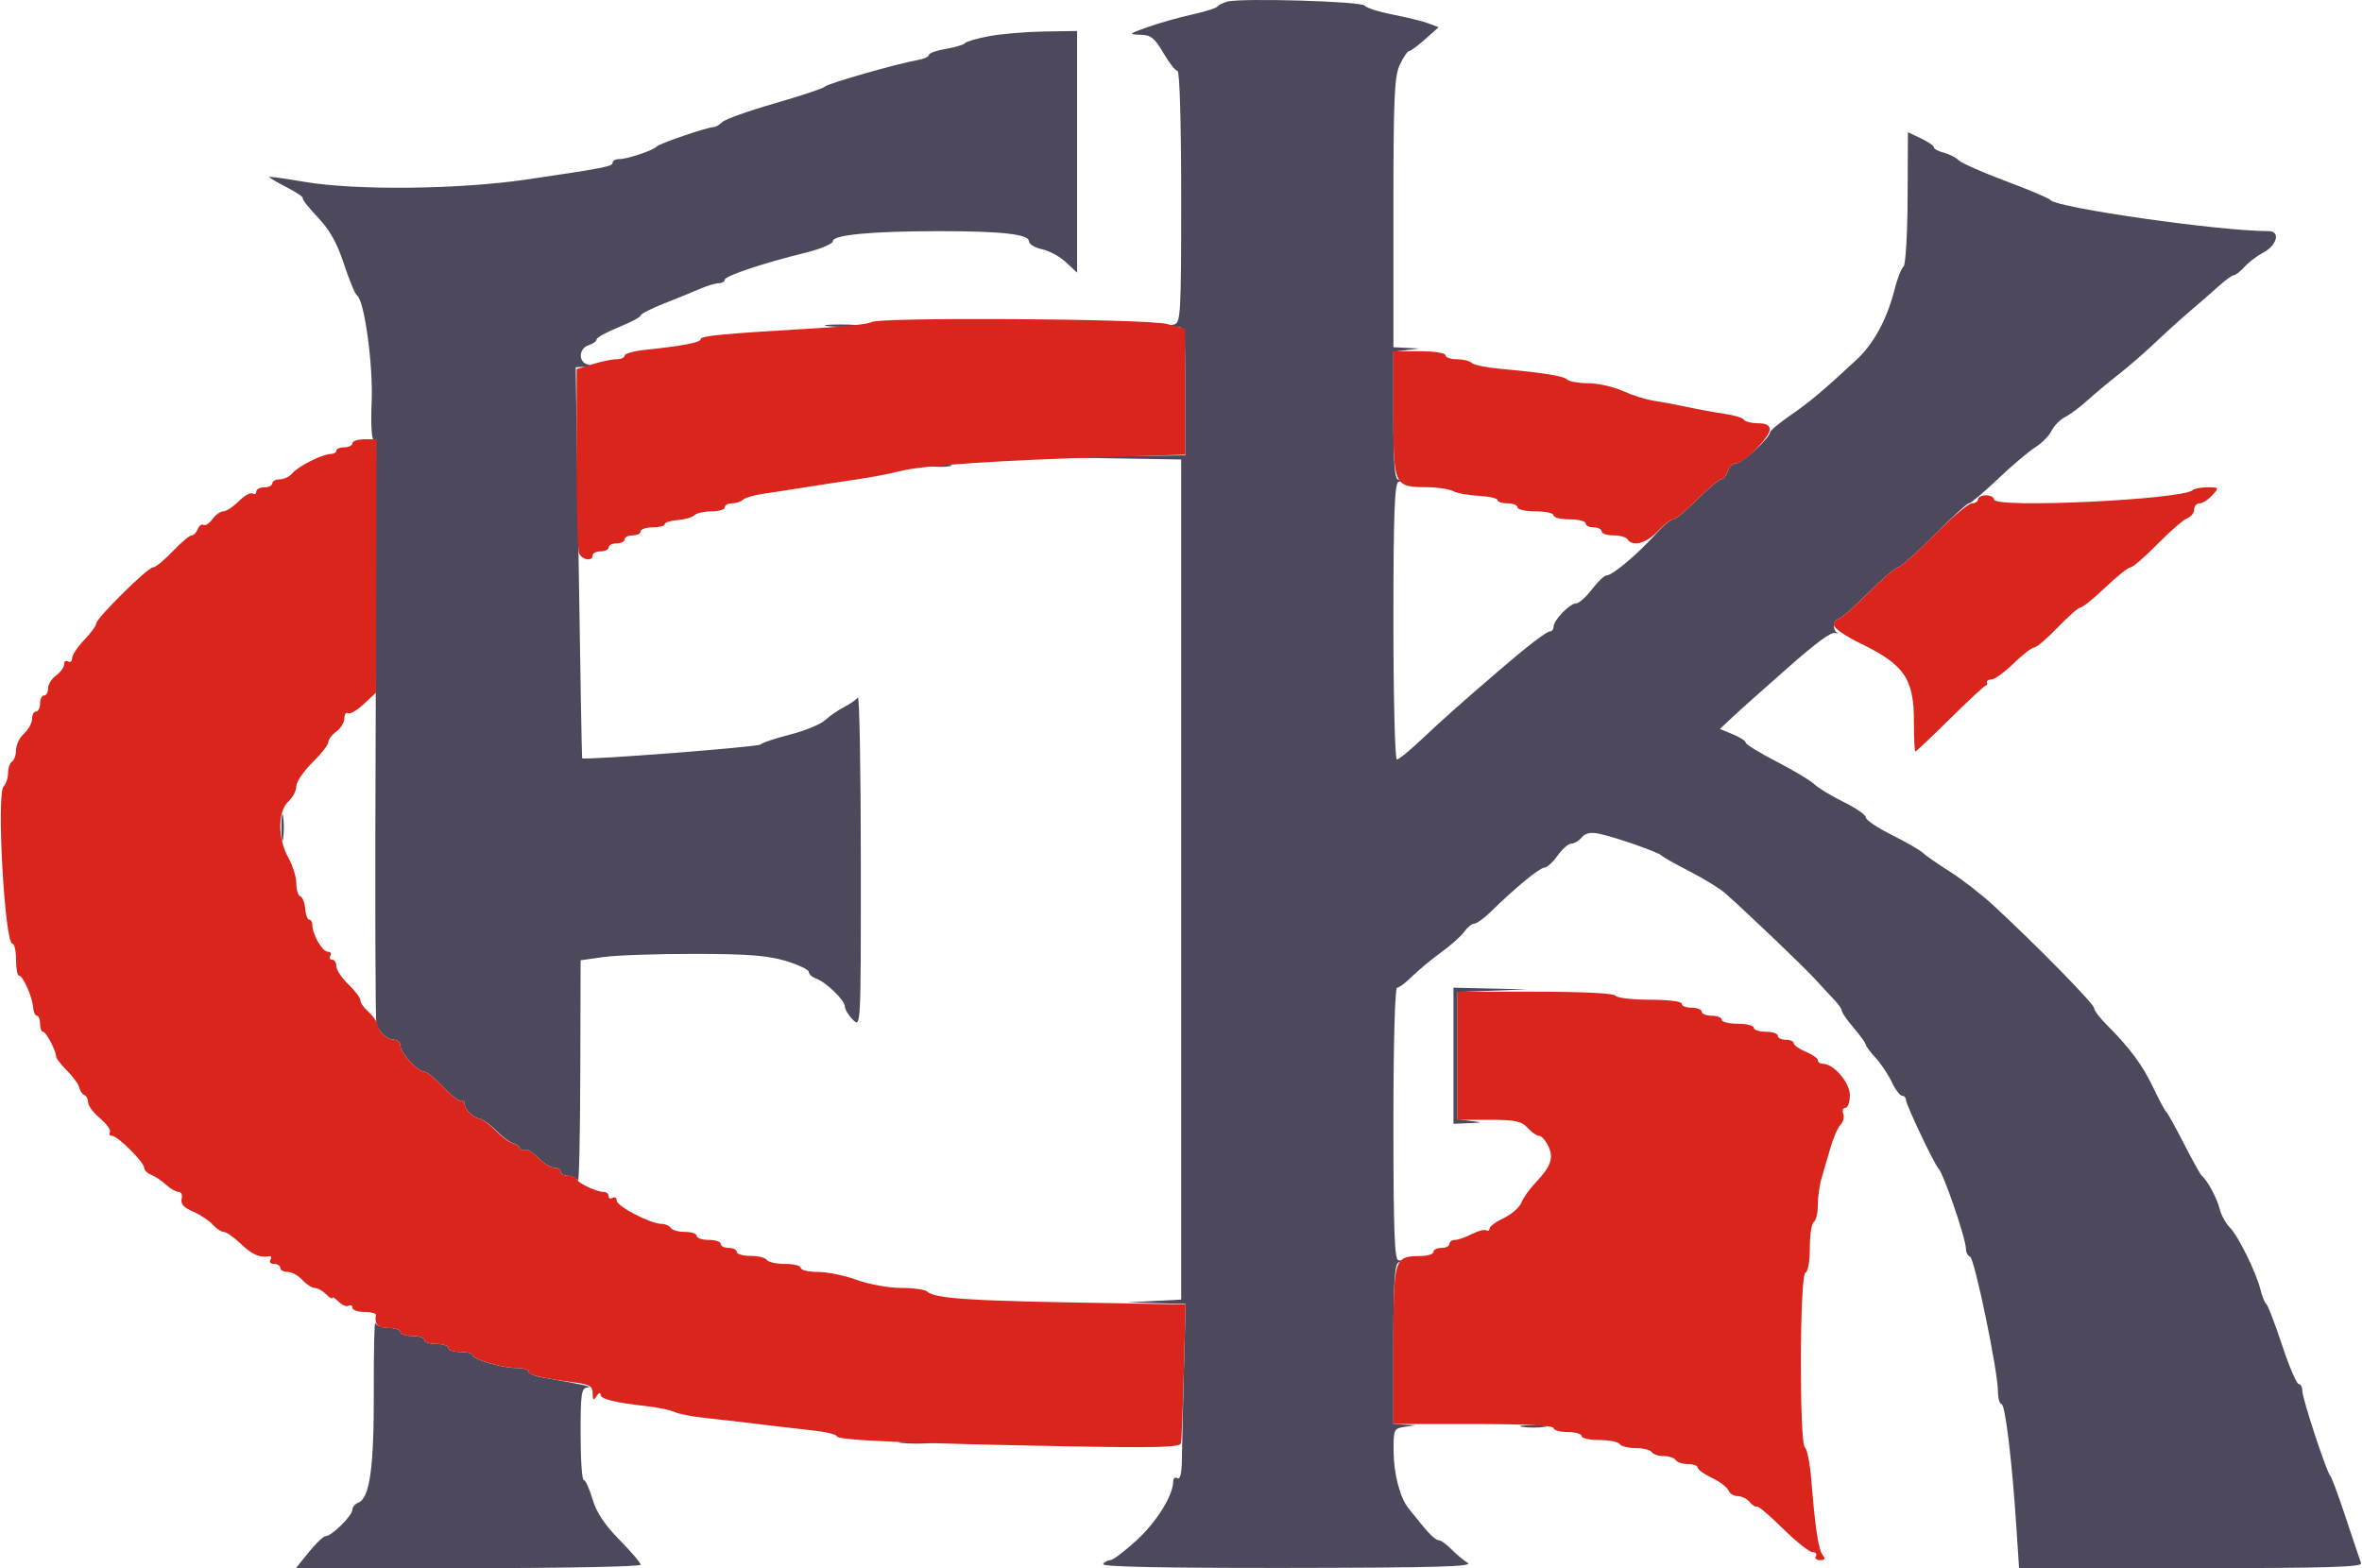
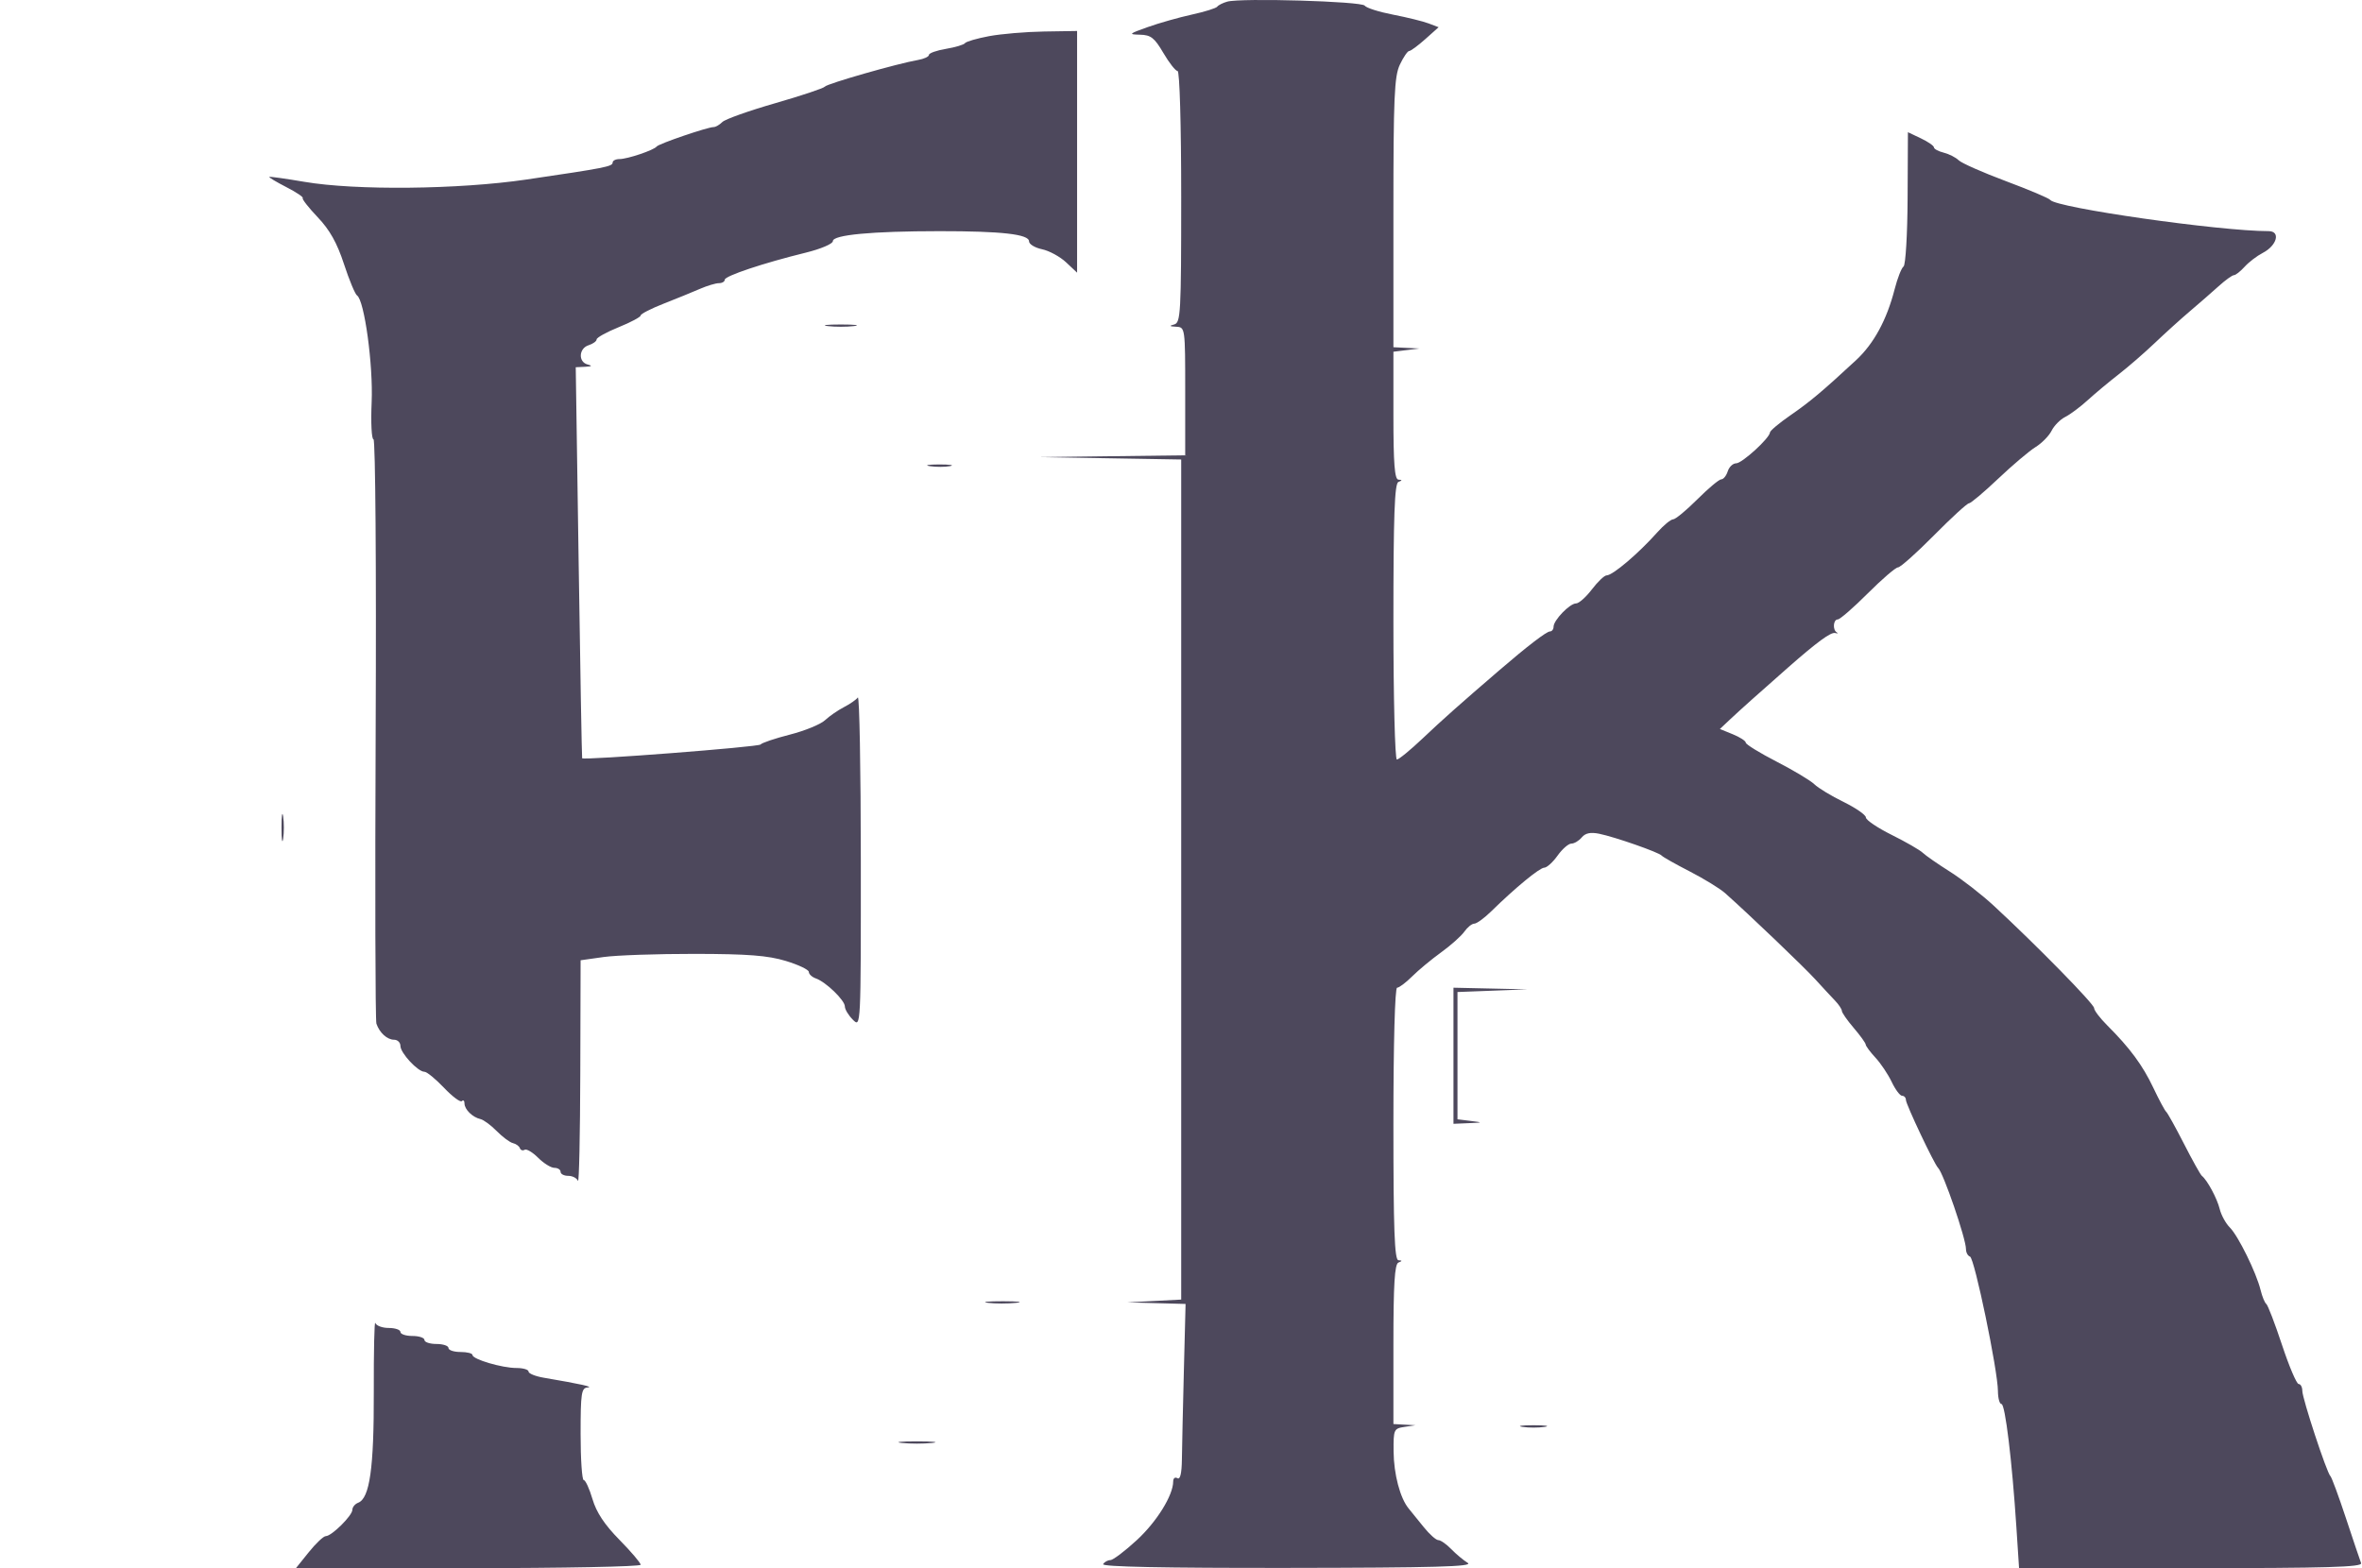
<svg xmlns="http://www.w3.org/2000/svg" version="1.1" viewBox="28.2 156.26 589.5 391.74" width="388.057" height="257.694">
  <path d="M 0 326.501 L 0 653.002 407.750 652.751 L 815.500 652.500 815.752 326.250 L 816.003 0 408.002 0 L 0 0 0 326.501 M 0.494 327 C 0.494 506.575, 0.609 580.037, 0.750 490.250 C 0.891 400.462, 0.891 253.537, 0.750 163.750 C 0.609 73.962, 0.494 147.425, 0.494 327 M 334.500 156.668 C 333.400 156.978, 332.275 157.545, 332 157.928 C 331.725 158.310, 328.871 159.200, 325.657 159.904 C 322.443 160.609, 317.493 162.011, 314.657 163.020 C 309.899 164.712, 309.748 164.860, 312.708 164.927 C 315.421 164.989, 316.323 165.694, 318.553 169.500 C 320.003 171.975, 321.597 174, 322.095 174 C 322.616 174, 323 187.271, 323.001 205.250 L 323.001 236.500 288.751 236.165 C 256.269 235.847, 238.175 236.575, 214 239.172 C 208.225 239.792, 203.275 240.608, 203 240.983 C 202.725 241.359, 198.457 242.224, 193.516 242.904 C 188.574 243.584, 184.299 244.505, 184.016 244.949 C 183.732 245.394, 181.137 246.080, 178.250 246.473 C 173.409 247.132, 173 247.030, 173 245.161 C 173 244.013, 173.867 242.860, 175 242.500 C 176.100 242.151, 177 241.498, 177 241.049 C 177 240.600, 179.475 239.228, 182.500 238 C 185.525 236.772, 188 235.453, 188 235.068 C 188 234.683, 190.588 233.354, 193.750 232.114 C 196.912 230.875, 200.978 229.217, 202.784 228.430 C 204.590 227.644, 206.728 227, 207.534 227 C 208.340 227, 209 226.613, 209 226.139 C 209 225.199, 218.610 221.987, 229.250 219.372 C 232.963 218.459, 236 217.167, 236 216.501 C 236 214.925, 245.694 214.016, 262.610 214.007 C 278.202 213.999, 285 214.773, 285 216.556 C 285 217.263, 286.462 218.149, 288.250 218.526 C 290.038 218.903, 292.738 220.373, 294.250 221.792 L 297 224.374 297 194.187 L 297 164 290.019 164 C 282.471 164, 269 165.980, 269 167.090 C 269 167.466, 266.975 168.077, 264.500 168.448 C 262.025 168.819, 260 169.494, 260 169.948 C 260 170.402, 258.762 170.986, 257.250 171.246 C 252.180 172.118, 234.509 177.177, 234.002 177.902 C 233.726 178.296, 228.137 180.161, 221.583 182.048 C 215.028 183.934, 209.098 186.045, 208.404 186.739 C 207.711 187.432, 206.735 188, 206.237 188 C 204.726 188, 192.536 192.160, 192 192.859 C 191.297 193.776, 184.697 196, 182.679 196 C 181.756 196, 181 196.391, 181 196.869 C 181 197.850, 179.162 198.212, 159.500 201.104 C 142.510 203.603, 116.826 203.871, 104 201.681 C 99.325 200.883, 95.385 200.332, 95.244 200.455 C 95.103 200.578, 97.018 201.724, 99.500 203 C 101.982 204.276, 103.825 205.508, 103.596 205.737 C 103.368 205.966, 105.052 208.121, 107.340 210.527 C 110.346 213.688, 112.164 216.927, 113.894 222.201 C 115.210 226.215, 116.679 229.755, 117.157 230.067 C 118.628 231.027, 121.001 245.752, 120.986 253.838 C 120.971 262.659, 120.290 266, 118.508 266 C 117.051 266, 101.760 272.846, 101.006 273.836 C 100.728 274.201, 97.013 276.232, 92.750 278.348 C 88.488 280.465, 85 282.602, 85 283.098 C 85 283.594, 84.425 284, 83.723 284 C 83.020 284, 80.968 285.350, 79.161 287 C 77.355 288.650, 75.480 290, 74.995 290 C 74.510 290, 73.486 290.896, 72.719 291.991 C 71.951 293.087, 69.338 295.385, 66.912 297.098 C 62.244 300.394, 52 310.549, 52 311.880 C 52 312.313, 50.200 314.617, 48 317 C 45.800 319.383, 44 321.885, 44 322.559 C 44 323.234, 43.339 324.040, 42.531 324.350 C 41.724 324.660, 39.594 327.970, 37.798 331.707 C 36.002 335.443, 34.191 338.749, 33.774 339.054 C 33.356 339.359, 31.887 342.838, 30.507 346.786 C 28.449 352.678, 28 355.833, 28 364.409 C 28 380.750, 31.286 400.429, 34.562 403.705 C 35.353 404.496, 36.056 405.786, 36.125 406.571 C 36.334 408.961, 36.461 409.307, 39.287 415.209 C 40.790 418.349, 43.141 422.128, 44.510 423.605 C 45.880 425.083, 47 426.846, 47 427.524 C 47 428.201, 47.670 429.311, 48.489 429.991 C 49.308 430.671, 49.776 431.554, 49.528 431.954 C 49.281 432.354, 50.411 433.667, 52.039 434.871 C 53.668 436.075, 55 437.545, 55 438.138 C 55 439.201, 65.458 450, 66.487 450 C 67.551 450, 73 455.361, 73.008 456.415 C 73.012 457.012, 74.879 458.625, 77.156 460 C 79.434 461.375, 82.675 463.331, 84.360 464.348 C 86.044 465.364, 87.890 466.782, 88.461 467.498 C 89.033 468.215, 92.425 470.291, 96 472.112 C 99.575 473.932, 103.094 476.001, 103.820 476.709 C 104.546 477.418, 106.233 478.271, 107.570 478.607 C 108.906 478.942, 110 479.575, 110 480.013 C 110 480.451, 112.421 481.812, 115.379 483.038 L 120.758 485.268 121.437 497.884 C 122.403 515.837, 120.285 532, 116.965 532 C 116.434 532, 116 532.591, 116 533.313 C 116 534.839, 110.878 540, 109.363 540 C 108.797 540, 106.888 541.800, 105.120 544 L 101.906 548 144.953 548 C 168.629 548, 188 547.619, 188 547.154 C 188 546.688, 185.607 543.876, 182.683 540.904 C 178.977 537.137, 176.942 534.061, 175.965 530.750 C 175.194 528.137, 174.212 526, 173.782 526 C 173.352 526, 173 520.825, 173 514.500 C 173 504.944, 173.254 503, 174.500 503 C 175.325 503, 176 503.598, 176 504.328 C 176 506.179, 207.819 511.823, 228 513.550 C 232.675 513.950, 236.725 514.605, 237 515.006 C 237.871 516.273, 273.576 518.007, 298.750 518.003 L 323 518 323 522.059 C 323 524.510, 322.604 525.873, 322 525.500 C 321.450 525.160, 321 525.534, 321 526.332 C 321 529.792, 316.903 536.402, 311.904 541.008 C 308.932 543.747, 305.964 545.990, 305.309 545.994 C 304.654 545.997, 303.840 546.450, 303.500 547 C 303.091 547.662, 318.725 547.980, 349.691 547.941 C 386.342 547.895, 396.080 547.624, 394.564 546.691 C 393.500 546.036, 391.648 544.487, 390.450 543.250 C 389.251 542.013, 387.800 541, 387.224 541 C 386.649 541, 385.006 539.538, 383.574 537.750 C 382.142 535.962, 380.453 533.878, 379.821 533.117 C 377.685 530.544, 376.088 524.527, 376.044 518.881 L 376 513.262 379.750 512.642 C 388.575 511.183, 421.618 512.949, 423 514.954 C 423.275 515.352, 426.425 516.245, 430 516.937 C 438.248 518.533, 452 522.850, 452 523.843 C 452 524.258, 453.575 525.168, 455.500 525.864 C 457.425 526.560, 459 527.544, 459 528.051 C 459 528.558, 460.462 529.594, 462.250 530.353 C 465.536 531.747, 467.460 533.284, 477.731 542.712 C 480.854 545.579, 483.550 547.783, 483.722 547.611 C 483.894 547.439, 483.386 544.194, 482.594 540.399 C 481.801 536.605, 480.829 530.125, 480.435 526 C 480.040 521.875, 479.286 518.221, 478.759 517.879 C 477.353 516.969, 477.489 474.670, 478.900 474.200 C 479.505 473.998, 480.008 472.633, 480.018 471.167 C 480.064 464.633, 485.397 439.999, 486.983 439.002 C 487.422 438.726, 488.503 436.067, 489.384 433.094 C 491.246 426.806, 491.113 426.543, 483.673 421.838 C 480.828 420.038, 478.275 418.281, 478 417.933 C 476.529 416.070, 468.135 412.982, 458.750 410.851 C 455.446 410.101, 453 409.004, 453 408.273 C 453 407.573, 452.663 406.996, 452.250 406.992 C 451.837 406.988, 446.325 406.355, 440 405.587 C 433.675 404.818, 420.063 403.873, 409.750 403.486 L 391 402.783 391 419.789 L 391 436.794 399.263 436.704 C 407.701 436.612, 408.399 436.861, 413.612 441.821 C 415.853 443.955, 415.220 447.485, 411.945 451.114 C 410.264 452.977, 408.493 455.468, 408.007 456.650 C 407.201 458.617, 393.833 466, 391.078 466 C 390.485 466, 390 466.356, 390 466.791 C 390 467.437, 378.644 471, 376.586 471 C 376.264 471, 376 455.700, 376 437 C 376 416.889, 376.377 403, 376.923 403 C 377.431 403, 379.118 401.732, 380.673 400.181 C 382.228 398.631, 385.485 395.927, 387.912 394.173 C 390.338 392.418, 392.951 390.087, 393.719 388.991 C 394.486 387.896, 395.602 387, 396.199 387 C 396.796 387, 398.683 385.630, 400.392 383.955 C 406.434 378.034, 412.515 373.028, 413.682 373.014 C 414.332 373.006, 415.825 371.650, 417 370 C 418.175 368.350, 419.725 367, 420.446 367 C 421.166 367, 422.332 366.305, 423.037 365.456 C 423.937 364.371, 425.239 364.099, 427.409 364.543 C 431.348 365.349, 442.342 369.195, 443 369.998 C 443.275 370.333, 446.425 372.111, 450 373.949 C 453.575 375.787, 457.565 378.237, 458.866 379.395 C 464.877 384.742, 478.574 397.840, 481.382 400.928 C 483.097 402.813, 485.288 405.176, 486.250 406.178 C 487.212 407.180, 488 408.354, 488 408.788 C 488 409.221, 489.332 411.134, 490.959 413.038 C 492.587 414.942, 493.937 416.814, 493.959 417.198 C 493.982 417.583, 495.084 419.066, 496.409 420.496 C 497.733 421.925, 499.554 424.648, 500.455 426.547 C 501.357 428.446, 502.523 430, 503.047 430 C 503.571 430, 504 430.471, 504 431.047 C 504 432.131, 511.096 447.117, 512.028 448 C 513.354 449.257, 519 465.696, 519 468.301 C 519 469.144, 519.454 469.985, 520.008 470.169 C 521.124 470.541, 526.948 498.595, 526.980 503.750 C 526.991 505.538, 527.388 507, 527.863 507 C 528.790 507, 530.502 521.136, 531.588 537.750 L 532.258 548 575.212 548 C 609.168 548, 618.065 547.738, 617.682 546.750 C 617.416 546.063, 615.709 541, 613.890 535.500 C 612.070 530, 610.325 525.275, 610.011 525 C 609.124 524.223, 603 505.622, 603 503.706 C 603 502.768, 602.587 502, 602.082 502 C 601.578 502, 599.711 497.613, 597.933 492.250 C 596.156 486.887, 594.388 482.275, 594.005 482 C 593.621 481.725, 592.980 480.165, 592.580 478.532 C 591.511 474.170, 587.003 465.003, 584.888 462.888 C 583.877 461.877, 582.743 459.802, 582.367 458.275 C 581.715 455.627, 579.259 451.063, 577.913 450 C 577.566 449.725, 575.556 446.125, 573.449 442 C 571.341 437.875, 569.343 434.275, 569.009 434 C 568.674 433.725, 567.225 431.025, 565.790 428 C 563.108 422.349, 559.938 418.058, 554.250 412.379 C 552.462 410.595, 551 408.664, 551 408.088 C 551 407.064, 536.629 392.402, 525.914 382.494 C 522.936 379.741, 518.025 375.925, 515 374.015 C 511.975 372.105, 508.912 369.976, 508.193 369.285 C 507.473 368.594, 503.986 366.585, 500.443 364.822 C 496.899 363.058, 494 361.100, 494 360.470 C 494 359.840, 491.498 358.099, 488.440 356.602 C 485.381 355.104, 482.101 353.119, 481.150 352.190 C 480.199 351.260, 475.951 348.713, 471.710 346.528 C 467.470 344.344, 464 342.208, 464 341.781 C 464 341.355, 462.546 340.413, 460.770 339.688 L 457.540 338.370 460.095 335.935 C 461.501 334.596, 464.977 331.475, 467.819 329 C 470.662 326.525, 475.128 322.545, 477.744 320.157 C 480.360 317.768, 483.179 315.447, 484.010 315 C 486.511 313.653, 497.048 318.632, 501.253 323.148 C 505.730 327.956, 506.283 329.797, 505.839 338.424 C 505.652 342.043, 505.593 345.003, 505.706 345.002 C 505.819 345.001, 508.348 342.637, 511.325 339.750 C 518.238 333.045, 521.429 330.232, 526.975 325.953 C 529.436 324.054, 532.282 321.488, 533.298 320.250 C 534.314 319.012, 535.675 317.986, 536.323 317.968 C 537.669 317.932, 542.527 313.863, 543.111 312.282 C 543.515 311.188, 552.595 304, 553.573 304 C 553.879 304, 555.265 302.650, 556.653 301 C 558.042 299.350, 559.700 298, 560.339 298.001 C 560.978 298.001, 562.850 296.667, 564.500 295.036 C 572.309 287.314, 578.339 281.832, 582.614 278.569 C 585.184 276.606, 587.095 275, 586.859 275 C 586.623 275, 583.884 275.895, 580.771 276.989 C 570.426 280.625, 556.821 282.254, 541.500 281.691 C 533.800 281.409, 526.448 280.775, 525.163 280.284 C 522.917 279.426, 523.069 279.178, 529.034 273.946 C 532.448 270.951, 536.119 268.018, 537.190 267.428 C 538.262 266.838, 539.679 265.272, 540.339 263.948 C 540.999 262.623, 542.546 261.037, 543.777 260.424 C 545.007 259.811, 547.532 257.927, 549.387 256.240 C 551.242 254.552, 554.726 251.643, 557.130 249.776 C 559.533 247.909, 563.596 244.383, 566.158 241.941 C 568.720 239.498, 572.672 235.925, 574.940 234 C 577.208 232.075, 580.434 229.262, 582.109 227.750 C 583.784 226.238, 585.499 225, 585.922 225 C 586.344 225, 587.546 224.054, 588.593 222.898 C 589.639 221.741, 591.677 220.184, 593.121 219.438 C 596.688 217.593, 597.644 214, 594.567 214 C 582.273 214, 541.462 208.164, 540.047 206.204 C 539.746 205.787, 534.775 203.680, 529 201.522 C 523.225 199.364, 517.906 197.014, 517.180 196.301 C 516.454 195.587, 514.767 194.729, 513.430 194.393 C 512.094 194.058, 511 193.465, 511 193.077 C 511 192.688, 509.538 191.676, 507.750 190.826 L 504.500 189.282 504.422 205.726 C 504.379 214.770, 503.922 222.469, 503.405 222.835 C 502.889 223.201, 501.890 225.750, 501.185 228.500 C 498.184 240.206, 492.736 246.902, 475.924 259.553 L 471.349 262.996 466.424 261.591 C 463.716 260.819, 455.650 258.937, 448.500 257.411 C 441.350 255.884, 435.275 254.321, 435 253.938 C 434.503 253.246, 404.296 247.659, 394.250 246.400 C 391.363 246.038, 389 245.403, 389 244.988 C 389 244.573, 386.075 243.920, 382.500 243.537 L 376 242.841 376 209.322 C 376 180.546, 376.228 175.321, 377.614 172.401 C 378.502 170.531, 379.546 169, 379.934 169 C 380.322 169, 382.136 167.664, 383.966 166.031 L 387.292 163.061 384.785 162.108 C 383.407 161.584, 379.404 160.598, 375.889 159.917 C 372.375 159.236, 369.202 158.225, 368.837 157.671 C 368.125 156.589, 337.917 155.706, 334.500 156.668 M 270.500 272.200 C 262.800 272.699, 256.350 273.533, 256.167 274.054 C 255.983 274.574, 254.513 275, 252.900 275 C 245.910 275, 210.031 281.533, 209 282.993 C 208.725 283.383, 207.375 283.932, 206 284.212 C 199.042 285.632, 189.352 288.624, 188.218 289.703 C 187.513 290.373, 185.375 291.214, 183.468 291.572 C 181.561 291.930, 180 292.593, 180 293.047 C 180 293.500, 178.425 294.440, 176.500 295.136 L 173 296.402 173 321.229 L 173 346.056 179.250 345.528 C 182.688 345.238, 192.687 344.529, 201.470 343.953 C 210.254 343.377, 217.679 342.590, 217.970 342.203 C 218.262 341.816, 221.545 340.723, 225.267 339.773 C 228.989 338.823, 232.934 337.208, 234.034 336.183 C 235.134 335.158, 237.264 333.686, 238.767 332.912 C 240.270 332.137, 241.831 331.052, 242.235 330.502 C 242.639 329.951, 242.976 348.287, 242.985 371.250 L 243 413 241 411 C 239.900 409.900, 239 408.462, 239 407.805 C 239 406.145, 233.920 401, 232.282 401 C 231.542 401, 230.678 400.323, 230.360 399.496 C 229.110 396.238, 219.389 394.572, 201.500 394.549 C 192.150 394.537, 181.912 394.891, 178.750 395.335 L 173 396.144 173 423.989 L 173 451.835 177.500 453.553 C 179.975 454.498, 182.002 455.773, 182.004 456.386 C 182.008 457.646, 186.651 459.640, 199 463.683 C 203.675 465.214, 207.725 466.744, 208 467.084 C 208.663 467.903, 227.667 472.623, 236.500 474.163 C 240.350 474.834, 243.741 475.730, 244.036 476.155 C 244.331 476.579, 249.844 477.476, 256.286 478.148 C 262.729 478.819, 268 479.675, 268 480.050 C 268 481.216, 298.402 482.211, 311.012 481.459 L 323 480.743 323 375.872 L 323 271 303.750 271.146 C 293.163 271.226, 278.200 271.701, 270.500 272.200 M 376 311.455 C 376 330.455, 376.390 346, 376.866 346 C 377.342 346, 380.226 343.637, 383.276 340.750 C 388.258 336.032, 392.523 332.238, 402.347 323.787 C 409.437 317.687, 414.240 314, 415.095 314 C 415.593 314, 416 313.403, 416 312.674 C 416 311.090, 420.155 307, 421.764 307 C 422.388 307, 424.100 305.425, 425.568 303.500 C 427.036 301.575, 428.687 300, 429.237 300 C 429.786 300, 431.774 298.650, 433.653 297 C 435.532 295.350, 437.504 294, 438.035 294 C 438.566 294, 439 293.622, 439 293.160 C 439 292.698, 436.525 291.726, 433.500 291 C 430.475 290.274, 428 289.384, 428 289.021 C 428 288.658, 423.387 287.286, 417.750 285.973 C 412.113 284.661, 407.275 283.314, 407 282.981 C 406.433 282.296, 398.623 280.579, 389 279.025 C 385.425 278.447, 381.038 277.735, 379.250 277.442 L 376 276.909 376 311.455 M 115.521 335.497 C 112.783 338.453, 110.348 341.456, 110.110 342.169 C 109.873 342.882, 108.660 344.267, 107.415 345.246 C 106.170 346.225, 104.137 349.270, 102.897 352.013 C 101.658 354.756, 100.274 357, 99.822 357 C 99.370 357, 99 359.700, 99 363 C 99 366.300, 99.400 369, 99.889 369 C 100.377 369, 101.086 370.643, 101.462 372.652 C 102.487 378.113, 108.058 393, 109.078 393 C 109.566 393, 111.094 395.225, 112.472 397.944 C 113.849 400.663, 115.625 403.251, 116.418 403.694 C 117.211 404.138, 118.564 405.851, 119.424 407.501 C 120.866 410.267, 120.988 407.374, 120.994 370.250 C 120.997 348.113, 120.888 330.027, 120.750 330.060 C 120.612 330.094, 118.260 332.540, 115.521 335.497" stroke="none" fill="none" fill-rule="evenodd" />
  <path d="M 334.500 156.668 C 333.400 156.978, 332.275 157.545, 332 157.928 C 331.725 158.310, 328.871 159.200, 325.657 159.904 C 322.443 160.609, 317.493 162.011, 314.657 163.020 C 309.899 164.712, 309.748 164.860, 312.708 164.927 C 315.421 164.989, 316.323 165.694, 318.553 169.500 C 320.003 171.975, 321.597 174, 322.095 174 C 322.616 174, 323 187.342, 323 205.427 C 323 234.516, 322.870 236.887, 321.250 237.311 C 319.933 237.655, 320.057 237.797, 321.750 237.884 C 323.985 237.999, 324 238.108, 324 254 L 324 270 305.750 270.225 L 287.500 270.451 305.250 270.748 L 323 271.046 323 375.977 L 323 480.909 316.250 481.258 L 309.500 481.608 316.797 481.804 L 324.093 482 323.665 498.750 C 323.430 507.962, 323.209 517.904, 323.174 520.843 C 323.132 524.323, 322.742 525.959, 322.055 525.534 C 321.475 525.175, 321 525.534, 321 526.332 C 321 529.792, 316.903 536.402, 311.904 541.008 C 308.932 543.747, 305.964 545.990, 305.309 545.994 C 304.654 545.997, 303.840 546.450, 303.500 547 C 303.091 547.662, 318.725 547.980, 349.691 547.941 C 386.342 547.895, 396.080 547.624, 394.564 546.691 C 393.500 546.036, 391.648 544.487, 390.450 543.250 C 389.251 542.013, 387.800 541, 387.224 541 C 386.649 541, 385.006 539.538, 383.574 537.750 C 382.142 535.962, 380.453 533.878, 379.821 533.117 C 377.677 530.535, 376.088 524.519, 376.044 518.816 C 376.002 513.371, 376.115 513.115, 378.750 512.716 L 381.500 512.300 378.750 512.150 L 376 512 376 492.083 C 376 477.086, 376.309 472.042, 377.250 471.662 C 378.250 471.259, 378.250 471.142, 377.250 471.079 C 376.276 471.017, 376 463.491, 376 437 C 376 416.889, 376.377 403, 376.923 403 C 377.431 403, 379.118 401.732, 380.673 400.181 C 382.228 398.631, 385.485 395.927, 387.912 394.173 C 390.338 392.418, 392.951 390.087, 393.719 388.991 C 394.486 387.896, 395.602 387, 396.199 387 C 396.796 387, 398.683 385.630, 400.392 383.955 C 406.434 378.034, 412.515 373.028, 413.682 373.014 C 414.332 373.006, 415.825 371.650, 417 370 C 418.175 368.350, 419.725 367, 420.446 367 C 421.166 367, 422.332 366.305, 423.037 365.456 C 423.937 364.371, 425.239 364.099, 427.409 364.543 C 431.348 365.349, 442.342 369.195, 443 369.998 C 443.275 370.333, 446.425 372.111, 450 373.949 C 453.575 375.787, 457.565 378.237, 458.866 379.395 C 464.877 384.742, 478.574 397.840, 481.382 400.928 C 483.097 402.813, 485.288 405.176, 486.250 406.178 C 487.212 407.180, 488 408.354, 488 408.788 C 488 409.221, 489.332 411.134, 490.959 413.038 C 492.587 414.942, 493.937 416.814, 493.959 417.198 C 493.982 417.583, 495.084 419.066, 496.409 420.496 C 497.733 421.925, 499.554 424.648, 500.455 426.547 C 501.357 428.446, 502.523 430, 503.047 430 C 503.571 430, 504 430.471, 504 431.047 C 504 432.131, 511.096 447.117, 512.028 448 C 513.354 449.257, 519 465.696, 519 468.301 C 519 469.144, 519.454 469.985, 520.008 470.169 C 521.124 470.541, 526.948 498.595, 526.980 503.750 C 526.991 505.538, 527.388 507, 527.863 507 C 528.790 507, 530.502 521.136, 531.588 537.750 L 532.258 548 575.212 548 C 609.168 548, 618.065 547.738, 617.682 546.750 C 617.416 546.063, 615.709 541, 613.890 535.500 C 612.070 530, 610.325 525.275, 610.011 525 C 609.124 524.223, 603 505.622, 603 503.706 C 603 502.768, 602.587 502, 602.082 502 C 601.578 502, 599.711 497.613, 597.933 492.250 C 596.156 486.887, 594.388 482.275, 594.005 482 C 593.621 481.725, 592.980 480.165, 592.580 478.532 C 591.511 474.170, 587.003 465.003, 584.888 462.888 C 583.877 461.877, 582.743 459.802, 582.367 458.275 C 581.715 455.627, 579.259 451.063, 577.913 450 C 577.566 449.725, 575.556 446.125, 573.449 442 C 571.341 437.875, 569.343 434.275, 569.009 434 C 568.674 433.725, 567.225 431.025, 565.790 428 C 563.108 422.349, 559.938 418.058, 554.250 412.379 C 552.462 410.595, 551 408.664, 551 408.088 C 551 407.064, 536.629 392.402, 525.914 382.494 C 522.936 379.741, 518.025 375.925, 515 374.015 C 511.975 372.105, 508.912 369.976, 508.193 369.285 C 507.473 368.594, 503.986 366.585, 500.443 364.822 C 496.899 363.058, 494 361.100, 494 360.470 C 494 359.840, 491.498 358.099, 488.440 356.602 C 485.381 355.104, 482.101 353.119, 481.150 352.190 C 480.199 351.260, 475.951 348.713, 471.710 346.528 C 467.470 344.344, 464 342.208, 464 341.781 C 464 341.355, 462.546 340.413, 460.770 339.688 L 457.540 338.370 460.125 335.935 C 462.498 333.699, 467.321 329.384, 474.580 323 C 481.800 316.650, 485.228 314.137, 486.318 314.394 C 486.968 314.547, 487.163 314.483, 486.750 314.253 C 485.648 313.636, 485.836 311, 486.981 311 C 487.521 311, 490.888 308.075, 494.463 304.500 C 498.038 300.925, 501.441 298, 502.024 298 C 502.608 298, 506.647 294.400, 511 290 C 515.353 285.600, 519.283 282, 519.734 282 C 520.184 282, 523.466 279.237, 527.027 275.860 C 530.587 272.483, 534.788 268.925, 536.361 267.953 C 537.935 266.982, 539.744 265.141, 540.381 263.863 C 541.018 262.585, 542.546 261.037, 543.777 260.424 C 545.007 259.811, 547.532 257.927, 549.387 256.240 C 551.242 254.552, 554.726 251.643, 557.130 249.776 C 559.533 247.909, 563.596 244.383, 566.158 241.941 C 568.720 239.498, 572.672 235.925, 574.940 234 C 577.208 232.075, 580.434 229.262, 582.109 227.750 C 583.784 226.238, 585.499 225, 585.922 225 C 586.344 225, 587.546 224.054, 588.593 222.898 C 589.639 221.741, 591.677 220.184, 593.121 219.438 C 596.688 217.593, 597.644 214, 594.567 214 C 582.273 214, 541.462 208.164, 540.047 206.204 C 539.746 205.787, 534.775 203.680, 529 201.522 C 523.225 199.364, 517.906 197.014, 517.180 196.301 C 516.454 195.587, 514.767 194.729, 513.430 194.393 C 512.094 194.058, 511 193.465, 511 193.077 C 511 192.688, 509.538 191.676, 507.750 190.826 L 504.500 189.282 504.422 205.726 C 504.379 214.770, 503.922 222.469, 503.405 222.835 C 502.889 223.201, 501.890 225.750, 501.185 228.500 C 499.217 236.177, 495.982 242.128, 491.540 246.244 C 483.121 254.045, 480.075 256.603, 475.159 260 C 472.373 261.925, 470.073 263.853, 470.047 264.283 C 469.961 265.721, 463.088 272, 461.601 272 C 460.794 272, 459.849 272.900, 459.500 274 C 459.151 275.100, 458.424 276, 457.885 276 C 457.346 276, 454.655 278.250, 451.905 281 C 449.155 283.750, 446.432 286, 445.854 286 C 445.275 286, 443.498 287.462, 441.904 289.250 C 437.157 294.573, 430.762 300, 429.237 300 C 428.687 300, 427.036 301.575, 425.568 303.500 C 424.100 305.425, 422.325 307, 421.623 307 C 420.054 307, 416 311.192, 416 312.814 C 416 313.467, 415.593 314, 415.095 314 C 414.240 314, 409.437 317.687, 402.347 323.787 C 392.523 332.238, 388.258 336.032, 383.276 340.750 C 380.226 343.637, 377.342 346, 376.866 346 C 376.390 346, 376 330.512, 376 311.583 C 376 284.986, 376.284 277.052, 377.250 276.662 C 378.250 276.259, 378.250 276.142, 377.250 276.079 C 376.306 276.019, 376 272.104, 376 260.063 L 376 244.127 379.250 243.723 L 382.500 243.320 379.250 243.160 L 376 243 376 209.401 C 376 180.553, 376.228 175.321, 377.614 172.401 C 378.502 170.531, 379.546 169, 379.934 169 C 380.322 169, 382.136 167.664, 383.966 166.031 L 387.292 163.061 384.785 162.108 C 383.407 161.584, 379.404 160.598, 375.889 159.917 C 372.375 159.236, 369.202 158.225, 368.837 157.671 C 368.125 156.589, 337.917 155.706, 334.500 156.668 M 275 165.294 C 271.975 165.862, 269.275 166.648, 269 167.041 C 268.725 167.434, 266.587 168.075, 264.250 168.465 C 261.913 168.856, 260 169.535, 260 169.974 C 260 170.414, 258.762 170.986, 257.250 171.246 C 252.180 172.118, 234.509 177.177, 234.002 177.902 C 233.726 178.296, 228.137 180.161, 221.583 182.048 C 215.028 183.934, 209.098 186.045, 208.404 186.739 C 207.711 187.432, 206.735 188, 206.237 188 C 204.726 188, 192.536 192.160, 192 192.859 C 191.297 193.776, 184.697 196, 182.679 196 C 181.756 196, 181 196.391, 181 196.869 C 181 197.850, 179.162 198.212, 159.500 201.104 C 142.510 203.603, 116.826 203.871, 104 201.681 C 99.325 200.883, 95.385 200.332, 95.244 200.455 C 95.103 200.578, 97.018 201.724, 99.500 203 C 101.982 204.276, 103.825 205.508, 103.596 205.737 C 103.368 205.966, 105.052 208.121, 107.340 210.527 C 110.346 213.688, 112.164 216.927, 113.894 222.201 C 115.210 226.215, 116.682 229.758, 117.165 230.072 C 119.003 231.271, 121.218 247.465, 120.813 256.739 C 120.590 261.832, 120.797 266, 121.272 266 C 121.753 266, 121.995 298.064, 121.818 338.250 C 121.643 377.988, 121.725 411.164, 122 411.976 C 122.771 414.253, 124.694 416, 126.429 416 C 127.293 416, 128 416.695, 128 417.545 C 128 419.308, 132.358 424, 133.995 424 C 134.592 424, 136.790 425.797, 138.879 427.994 C 140.969 430.191, 142.976 431.691, 143.339 431.327 C 143.703 430.964, 144 431.224, 144 431.905 C 144 433.401, 146.015 435.381, 147.982 435.819 C 148.771 435.995, 150.603 437.345, 152.055 438.819 C 153.506 440.294, 155.325 441.646, 156.097 441.825 C 156.869 442.004, 157.651 442.569, 157.835 443.081 C 158.020 443.593, 158.553 443.776, 159.021 443.487 C 159.488 443.198, 161.004 444.095, 162.390 445.481 C 163.775 446.866, 165.605 448, 166.455 448 C 167.305 448, 168 448.450, 168 449 C 168 449.550, 168.862 450, 169.917 450 C 170.971 450, 172.060 450.562, 172.338 451.250 C 172.615 451.938, 172.878 439.820, 172.921 424.322 L 173 396.144 178.750 395.335 C 181.912 394.891, 192.150 394.537, 201.500 394.549 C 214.748 394.566, 219.769 394.955, 224.250 396.313 C 227.412 397.272, 230 398.507, 230 399.059 C 230 399.611, 230.787 400.340, 231.750 400.678 C 234.263 401.561, 239 406.141, 239 407.687 C 239 408.409, 239.900 409.900, 241 411 C 243 413, 243 413, 242.985 371.250 C 242.976 348.288, 242.639 329.951, 242.235 330.502 C 241.831 331.052, 240.270 332.137, 238.767 332.912 C 237.264 333.686, 235.134 335.158, 234.034 336.183 C 232.934 337.208, 228.989 338.823, 225.267 339.773 C 221.545 340.723, 218.251 341.834, 217.946 342.242 C 217.484 342.861, 173.826 346.231, 173.384 345.682 C 173.304 345.582, 172.911 323.563, 172.512 296.750 L 171.785 248 174.143 247.884 C 175.837 247.801, 176.008 247.639, 174.750 247.311 C 172.359 246.686, 172.536 243.282, 175 242.500 C 176.100 242.151, 177 241.498, 177 241.049 C 177 240.600, 179.475 239.228, 182.500 238 C 185.525 236.772, 188 235.453, 188 235.068 C 188 234.683, 190.588 233.354, 193.750 232.114 C 196.912 230.875, 200.978 229.217, 202.784 228.430 C 204.590 227.644, 206.728 227, 207.534 227 C 208.340 227, 209 226.613, 209 226.139 C 209 225.199, 218.610 221.987, 229.250 219.372 C 232.963 218.459, 236 217.167, 236 216.501 C 236 214.925, 245.694 214.016, 262.610 214.007 C 278.202 213.999, 285 214.773, 285 216.556 C 285 217.263, 286.462 218.149, 288.250 218.526 C 290.038 218.903, 292.738 220.373, 294.250 221.792 L 297 224.374 297 194.187 L 297 164 288.750 164.131 C 284.212 164.204, 278.025 164.727, 275 165.294 M 234.750 237.723 C 236.537 237.945, 239.463 237.945, 241.250 237.723 C 243.037 237.502, 241.575 237.320, 238 237.320 C 234.425 237.320, 232.963 237.502, 234.750 237.723 M 260.264 272.718 C 261.784 272.947, 264.034 272.941, 265.264 272.704 C 266.494 272.467, 265.250 272.279, 262.500 272.286 C 259.750 272.294, 258.744 272.488, 260.264 272.718 M 98.300 363 C 98.300 366.025, 98.487 367.262, 98.716 365.750 C 98.945 364.238, 98.945 361.762, 98.716 360.250 C 98.487 358.738, 98.300 359.975, 98.300 363 M 391 420 L 391 437 394.750 436.840 C 398.442 436.682, 398.450 436.674, 395.250 436.277 L 392 435.873 392 419.976 L 392 404.078 400.750 403.745 L 409.500 403.411 400.250 403.206 L 391 403 391 420 M 274.728 481.722 C 276.503 481.943, 279.653 481.946, 281.728 481.730 C 283.802 481.513, 282.350 481.333, 278.500 481.328 C 274.650 481.324, 272.952 481.501, 274.728 481.722 M 121.348 504 C 121.403 522.980, 120.335 530.550, 117.448 531.658 C 116.651 531.964, 116 532.757, 116 533.420 C 116 534.866, 110.821 540, 109.363 540 C 108.797 540, 106.888 541.800, 105.120 544 L 101.906 548 144.953 548 C 168.629 548, 188 547.619, 188 547.154 C 188 546.688, 185.607 543.876, 182.683 540.904 C 178.977 537.137, 176.942 534.061, 175.965 530.750 C 175.194 528.138, 174.212 526, 173.782 526 C 173.352 526, 173 520.825, 173 514.500 C 173 504.265, 173.193 502.985, 174.750 502.866 C 176.370 502.743, 173.095 502.015, 163.750 500.421 C 161.688 500.069, 160 499.380, 160 498.891 C 160 498.401, 158.643 498, 156.984 498 C 153.374 498, 146 495.822, 146 494.757 C 146 494.340, 144.650 494, 143 494 C 141.350 494, 140 493.550, 140 493 C 140 492.450, 138.650 492, 137 492 C 135.350 492, 134 491.550, 134 491 C 134 490.450, 132.650 490, 131 490 C 129.350 490, 128 489.550, 128 489 C 128 488.450, 126.688 488, 125.083 488 C 123.479 488, 121.971 487.438, 121.731 486.750 C 121.491 486.063, 121.319 493.825, 121.348 504 M 408.250 512.716 C 409.762 512.945, 412.238 512.945, 413.750 512.716 C 415.262 512.487, 414.025 512.300, 411 512.300 C 407.975 512.300, 406.738 512.487, 408.250 512.716 M 253.250 516.728 C 255.313 516.944, 258.688 516.944, 260.750 516.728 C 262.813 516.513, 261.125 516.336, 257 516.336 C 252.875 516.336, 251.188 516.513, 253.250 516.728" stroke="none" fill="#4d485c" fill-rule="evenodd" />
-   <path d="M 245.588 236.750 C 245.178 237.162, 239.140 237.833, 232.171 238.240 C 208.806 239.604, 203 240.147, 203 240.971 C 203 241.808, 198.588 242.663, 189.250 243.637 C 186.363 243.939, 184 244.593, 184 245.093 C 184 245.592, 183.093 246, 181.984 246 C 180.876 246, 178.176 246.560, 175.984 247.243 L 172 248.487 172 270.662 C 172 282.858, 172.273 293.548, 172.607 294.418 C 173.270 296.146, 176 296.614, 176 295 C 176 294.450, 176.900 294, 178 294 C 179.100 294, 180 293.550, 180 293 C 180 292.450, 180.900 292, 182 292 C 183.100 292, 184 291.550, 184 291 C 184 290.450, 184.900 290, 186 290 C 187.100 290, 188 289.550, 188 289 C 188 288.450, 189.350 288, 191 288 C 192.650 288, 194 287.646, 194 287.213 C 194 286.780, 195.455 286.315, 197.234 286.179 C 199.012 286.043, 200.902 285.498, 201.434 284.966 C 201.965 284.435, 203.885 284, 205.700 284 C 207.515 284, 209 283.550, 209 283 C 209 282.450, 209.810 282, 210.800 282 C 211.790 282, 213.027 281.596, 213.550 281.102 C 214.072 280.609, 216.300 279.947, 218.500 279.632 C 220.700 279.316, 225.425 278.585, 229 278.007 C 232.575 277.428, 238.425 276.534, 242 276.020 C 245.575 275.505, 250.525 274.556, 253 273.910 C 258.249 272.540, 277.589 271.237, 304.750 270.424 L 324 269.847 324 254.131 L 324 238.415 319.486 237.207 C 314.436 235.857, 246.891 235.439, 245.588 236.750 M 376 259.640 C 376 277.590, 376.147 277.914, 384.316 277.968 C 386.964 277.986, 389.926 278.425, 390.898 278.945 C 391.869 279.465, 394.764 279.999, 397.332 280.132 C 399.899 280.265, 402 280.740, 402 281.187 C 402 281.634, 403.125 282, 404.500 282 C 405.875 282, 407 282.450, 407 283 C 407 283.550, 409.025 284, 411.500 284 C 413.975 284, 416 284.450, 416 285 C 416 285.550, 417.800 286, 420 286 C 422.200 286, 424 286.450, 424 287 C 424 287.550, 424.900 288, 426 288 C 427.100 288, 428 288.450, 428 289 C 428 289.550, 429.323 290, 430.941 290 C 432.559 290, 434.160 290.450, 434.500 291 C 435.686 292.919, 439.219 291.977, 442 289 C 443.541 287.350, 445.275 286, 445.854 286 C 446.432 286, 449.155 283.750, 451.905 281 C 454.655 278.250, 457.346 276, 457.885 276 C 458.424 276, 459.151 275.100, 459.500 274 C 459.849 272.900, 460.794 272, 461.601 272 C 463.540 272, 470 265.488, 470 263.533 C 470 262.503, 469.035 262, 467.059 262 C 465.441 262, 463.877 261.610, 463.582 261.133 C 463.287 260.656, 461.123 259.988, 458.773 259.649 C 456.423 259.309, 452.250 258.550, 449.500 257.960 C 446.750 257.371, 442.925 256.653, 441 256.365 C 439.075 256.077, 435.592 254.977, 433.261 253.921 C 430.929 252.864, 427.082 252, 424.711 252 C 422.340 252, 419.972 251.594, 419.450 251.097 C 418.489 250.183, 413.429 249.371, 402.500 248.377 C 399.200 248.077, 396.072 247.419, 395.550 246.916 C 395.028 246.412, 393.340 246, 391.800 246 C 390.260 246, 389 245.550, 389 245 C 389 244.436, 386.167 244, 382.500 244 L 376 244 376 259.640 M 116 267 C 116 267.550, 115.100 268, 114 268 C 112.900 268, 112 268.375, 112 268.833 C 112 269.292, 111.375 269.667, 110.611 269.667 C 108.570 269.667, 102.472 272.727, 101.015 274.482 C 100.322 275.317, 98.910 276, 97.878 276 C 96.845 276, 96 276.450, 96 277 C 96 277.550, 95.100 278, 94 278 C 92.900 278, 92 278.477, 92 279.059 C 92 279.641, 91.579 279.858, 91.065 279.540 C 90.550 279.222, 88.996 280.095, 87.610 281.481 C 86.225 282.866, 84.495 284, 83.766 284 C 83.038 284, 81.810 284.876, 81.039 285.946 C 80.267 287.017, 79.264 287.663, 78.811 287.383 C 78.357 287.103, 77.716 287.577, 77.386 288.437 C 77.056 289.296, 76.366 290, 75.853 290 C 75.340 290, 73.208 291.800, 71.115 294 C 69.022 296.200, 66.815 298, 66.210 298 C 64.865 298, 52 310.733, 52 312.065 C 52 312.589, 50.650 314.431, 49 316.157 C 47.350 317.884, 46 319.931, 46 320.707 C 46 321.483, 45.550 321.840, 45 321.500 C 44.450 321.160, 44 321.484, 44 322.220 C 44 322.956, 43.100 324.207, 42 325 C 40.900 325.793, 40 327.242, 40 328.221 C 40 329.199, 39.550 330, 39 330 C 38.450 330, 38 330.900, 38 332 C 38 333.100, 37.550 334, 37 334 C 36.450 334, 36 334.830, 36 335.845 C 36 336.860, 35.100 338.505, 34 339.500 C 32.900 340.495, 32 342.339, 32 343.596 C 32 344.853, 31.550 346.160, 31 346.500 C 30.450 346.840, 30 348.126, 30 349.359 C 30 350.592, 29.505 352.095, 28.899 352.701 C 27.075 354.525, 29.167 392, 31.093 392 C 31.592 392, 32 393.800, 32 396 C 32 398.200, 32.340 400, 32.756 400 C 33.734 400, 36.070 405.279, 36.271 407.941 C 36.356 409.073, 36.780 410, 37.213 410 C 37.646 410, 38 410.900, 38 412 C 38 413.100, 38.337 414.004, 38.750 414.008 C 39.513 414.016, 42 418.747, 42 420.191 C 42 420.626, 43.237 422.224, 44.750 423.741 C 46.262 425.259, 47.646 427.175, 47.825 428 C 48.004 428.825, 48.566 429.650, 49.075 429.833 C 49.584 430.017, 50 430.833, 50 431.648 C 50 432.463, 51.351 434.266, 53.003 435.656 C 54.654 437.045, 55.753 438.591, 55.444 439.091 C 55.135 439.591, 55.374 440, 55.974 440 C 57.380 440, 64 446.598, 64 447.998 C 64 448.584, 64.787 449.363, 65.750 449.731 C 66.713 450.098, 68.372 451.209, 69.439 452.200 C 70.505 453.190, 71.925 454, 72.595 454 C 73.265 454, 73.609 454.788, 73.361 455.750 C 73.041 456.988, 73.873 457.917, 76.204 458.924 C 78.017 459.708, 80.228 461.170, 81.117 462.174 C 82.007 463.178, 83.248 464, 83.876 464 C 84.504 464, 86.431 465.350, 88.157 467 C 90.983 469.700, 92.878 470.519, 95.324 470.094 C 95.778 470.015, 95.864 470.412, 95.515 470.975 C 95.167 471.539, 95.584 472, 96.441 472 C 97.298 472, 98 472.450, 98 473 C 98 473.550, 98.830 474, 99.845 474 C 100.860 474, 102.505 474.900, 103.500 476 C 104.495 477.100, 105.883 478, 106.584 478 C 107.284 478, 108.564 478.707, 109.429 479.571 C 110.293 480.436, 111 480.854, 111 480.500 C 111 480.146, 111.711 480.568, 112.581 481.438 C 113.450 482.307, 114.575 482.763, 115.081 482.450 C 115.586 482.138, 116 482.359, 116 482.941 C 116 483.523, 117.350 484, 119 484 C 120.650 484, 121.947 484.337, 121.882 484.750 C 121.503 487.150, 122.318 488, 125 488 C 126.650 488, 128 488.450, 128 489 C 128 489.550, 129.350 490, 131 490 C 132.650 490, 134 490.450, 134 491 C 134 491.550, 135.350 492, 137 492 C 138.650 492, 140 492.450, 140 493 C 140 493.550, 141.350 494, 143 494 C 144.650 494, 146 494.340, 146 494.757 C 146 495.822, 153.374 498, 156.984 498 C 158.643 498, 160 498.401, 160 498.891 C 160 499.766, 163.343 500.550, 171.750 501.647 C 175.253 502.104, 176.003 502.579, 176.015 504.351 C 176.028 506.105, 176.209 506.224, 177 505 C 177.533 504.175, 177.976 504.013, 177.985 504.641 C 178 505.780, 181.511 506.644, 190 507.599 C 192.475 507.877, 195.400 508.509, 196.500 509.004 C 197.600 509.499, 200.975 510.158, 204 510.469 C 207.025 510.780, 212.875 511.452, 217 511.963 C 221.125 512.473, 227.313 513.195, 230.750 513.566 C 234.188 513.937, 237 514.613, 237 515.067 C 237 516.049, 254.972 516.832, 294.083 517.556 C 316.973 517.980, 322.723 517.828, 322.949 516.793 C 323.104 516.082, 323.425 507.989, 323.662 498.809 L 324.092 482.118 296.796 481.648 C 269.466 481.178, 261.327 480.577, 259.550 478.898 C 259.027 478.404, 256.096 478, 253.036 478 C 249.962 478, 245.023 477.105, 242 476 C 238.991 474.900, 234.609 474, 232.264 474 C 229.919 474, 228 473.550, 228 473 C 228 472.450, 226.227 472, 224.059 472 C 221.891 472, 219.840 471.550, 219.500 471 C 219.160 470.450, 217.334 470, 215.441 470 C 213.548 470, 212 469.550, 212 469 C 212 468.450, 211.100 468, 210 468 C 208.900 468, 208 467.550, 208 467 C 208 466.450, 206.650 466, 205 466 C 203.350 466, 202 465.550, 202 465 C 202 464.450, 200.677 464, 199.059 464 C 197.441 464, 195.840 463.550, 195.500 463 C 195.160 462.450, 194.134 462, 193.221 462 C 190.508 462, 182.037 457.608, 182.018 456.191 C 182.008 455.471, 181.550 455.160, 181 455.500 C 180.450 455.840, 180 455.641, 180 455.059 C 180 454.477, 179.415 454, 178.699 454 C 176.860 454, 172.017 451.648, 172.008 450.750 C 172.004 450.337, 171.100 450, 170 450 C 168.900 450, 168 449.550, 168 449 C 168 448.450, 167.305 448, 166.455 448 C 165.605 448, 163.775 446.866, 162.390 445.481 C 161.004 444.095, 159.488 443.198, 159.021 443.487 C 158.553 443.776, 158.020 443.593, 157.835 443.081 C 157.651 442.569, 156.829 442.004, 156.010 441.825 C 155.190 441.646, 153.342 440.284, 151.903 438.798 C 150.464 437.312, 148.671 435.962, 147.917 435.798 C 146.012 435.383, 144 433.384, 144 431.905 C 144 431.224, 143.703 430.964, 143.339 431.327 C 142.976 431.691, 140.969 430.191, 138.879 427.994 C 136.790 425.797, 134.592 424, 133.995 424 C 132.358 424, 128 419.308, 128 417.545 C 128 416.695, 127.293 416, 126.429 416 C 124.646 416, 122.651 414.137, 122.188 412.040 C 122.016 411.262, 121.004 409.870, 119.938 408.946 C 118.872 408.022, 118 406.760, 118 406.141 C 118 405.523, 116.650 403.727, 115 402.150 C 113.350 400.574, 112 398.545, 112 397.642 C 112 396.739, 111.523 396, 110.941 396 C 110.359 396, 110.160 395.550, 110.500 395 C 110.840 394.450, 110.529 393.996, 109.809 393.992 C 108.471 393.984, 106 389.643, 106 387.301 C 106 386.585, 105.648 386, 105.218 386 C 104.788 386, 104.334 384.762, 104.209 383.250 C 104.085 381.738, 103.537 380.350, 102.991 380.167 C 102.446 379.983, 102 378.535, 102 376.947 C 102 375.360, 101.100 372.458, 100 370.500 C 97.332 365.751, 97.332 358.914, 100 356.500 C 101.100 355.505, 102 353.790, 102 352.689 C 102 351.588, 103.800 348.924, 106 346.767 C 108.200 344.610, 110 342.305, 110 341.644 C 110 340.983, 110.900 339.793, 112 339 C 113.100 338.207, 114 336.731, 114 335.720 C 114 334.709, 114.404 334.132, 114.898 334.437 C 115.392 334.743, 117.168 333.711, 118.844 332.146 L 121.891 329.299 121.972 297.650 L 122.052 266 119.026 266 C 117.362 266, 116 266.450, 116 267 M 575.652 278.681 C 573.273 281.060, 526 283.307, 526 281.041 C 526 280.468, 525.100 280, 524 280 C 522.900 280, 522 280.450, 522 281 C 522 281.550, 521.306 282, 520.457 282 C 519.609 282, 515.353 285.600, 511 290 C 506.647 294.400, 502.608 298, 502.024 298 C 501.441 298, 498.038 300.925, 494.463 304.500 C 490.888 308.075, 487.521 311, 486.981 311 C 486.442 311, 486 311.628, 486 312.395 C 486 313.163, 488.991 315.233, 492.646 316.997 C 503.591 322.275, 506 325.791, 506 336.486 C 506 340.619, 506.162 344, 506.360 344 C 506.558 344, 510.477 340.288, 515.070 335.750 C 519.663 331.212, 523.663 327.500, 523.960 327.500 C 524.257 327.500, 524.387 327.163, 524.250 326.750 C 524.112 326.337, 524.621 326, 525.379 326 C 526.138 326, 528.614 324.200, 530.881 322 C 533.148 319.800, 535.477 318, 536.058 318 C 536.638 318, 539.270 315.750, 541.907 313 C 544.543 310.250, 547.120 308, 547.632 308 C 548.144 308, 550.922 305.750, 553.805 303 C 556.688 300.250, 559.511 298, 560.079 298 C 560.646 298, 563.673 295.391, 566.805 292.201 C 569.937 289.012, 573.288 286.101, 574.250 285.733 C 575.212 285.364, 576 284.374, 576 283.531 C 576 282.689, 576.605 282, 577.345 282 C 578.085 282, 579.505 281.100, 580.500 280 C 582.272 278.042, 582.247 278, 579.322 278 C 577.678 278, 576.027 278.307, 575.652 278.681 M 392 420 L 392 436 399.845 436 C 406.420 436, 407.983 436.324, 409.500 438 C 410.495 439.100, 411.803 440.004, 412.405 440.008 C 413.007 440.012, 414.047 441.195, 414.716 442.636 C 416.096 445.608, 415.320 447.712, 411.284 451.943 C 409.942 453.349, 408.453 455.480, 407.974 456.678 C 407.496 457.877, 405.506 459.615, 403.552 460.542 C 401.598 461.469, 400 462.653, 400 463.173 C 400 463.693, 399.630 463.890, 399.178 463.610 C 398.726 463.331, 397.100 463.754, 395.564 464.551 C 394.028 465.348, 392.148 466, 391.386 466 C 390.624 466, 390 466.450, 390 467 C 390 467.550, 389.100 468, 388 468 C 386.900 468, 386 468.450, 386 469 C 386 469.550, 384.538 470.014, 382.750 470.032 C 376.130 470.097, 376 470.528, 376 492.360 L 376 512 396 512 C 408.667 512, 416 512.367, 416 513 C 416 513.550, 417.575 514, 419.500 514 C 421.425 514, 423 514.450, 423 515 C 423 515.550, 424.998 516, 427.441 516 C 429.884 516, 432.160 516.450, 432.500 517 C 432.840 517.550, 434.640 518, 436.500 518 C 438.360 518, 440.160 518.450, 440.500 519 C 440.840 519.550, 442.190 520, 443.500 520 C 444.810 520, 446.160 520.450, 446.500 521 C 446.840 521.550, 448.216 522, 449.559 522 C 450.902 522, 452 522.399, 452 522.886 C 452 523.373, 453.602 524.532, 455.560 525.462 C 457.519 526.391, 459.367 527.792, 459.667 528.576 C 459.968 529.359, 461.011 530, 461.985 530 C 462.958 530, 464.324 530.686, 465.020 531.524 C 465.716 532.362, 466.493 532.840, 466.748 532.586 C 467.002 532.331, 469.916 534.795, 473.223 538.061 C 476.530 541.328, 479.884 544, 480.677 544 C 481.470 544, 481.840 544.450, 481.500 545 C 481.160 545.550, 481.639 546, 482.563 546 C 483.783 546, 483.966 545.657, 483.230 544.750 C 482.153 543.424, 481.360 538.219, 480.373 526 C 480.040 521.875, 479.325 518.221, 478.784 517.879 C 477.354 516.977, 477.467 474.678, 478.900 474.200 C 479.533 473.989, 480 471.347, 480 467.976 C 480 464.754, 480.450 461.840, 481 461.500 C 481.550 461.160, 482 459.253, 482 457.262 C 482 455.271, 482.420 452.260, 482.932 450.571 C 483.445 448.882, 484.444 445.475, 485.152 443 C 485.860 440.525, 486.996 437.924, 487.677 437.221 C 488.358 436.518, 488.661 435.280, 488.351 434.471 C 488.040 433.662, 488.284 433, 488.893 433 C 489.502 433, 490 431.590, 490 429.866 C 490 426.693, 485.976 422.004, 483.250 422.001 C 482.563 422.001, 482 421.605, 482 421.121 C 482 420.638, 480.650 419.683, 479 419 C 477.350 418.317, 476 417.362, 476 416.879 C 476 416.395, 475.100 416, 474 416 C 472.900 416, 472 415.550, 472 415 C 472 414.450, 470.650 414, 469 414 C 467.350 414, 466 413.550, 466 413 C 466 412.450, 464.200 412, 462 412 C 459.800 412, 458 411.550, 458 411 C 458 410.450, 456.875 410, 455.500 410 C 454.125 410, 453 409.550, 453 409 C 453 408.450, 451.875 408, 450.500 408 C 449.125 408, 448 407.550, 448 407 C 448 406.417, 444.686 406, 440.059 406 C 435.691 406, 431.840 405.550, 431.500 405 C 431.122 404.389, 423.323 404, 411.441 404 L 392 404 392 420" stroke="none" fill="#da251c" fill-rule="evenodd" />
</svg>